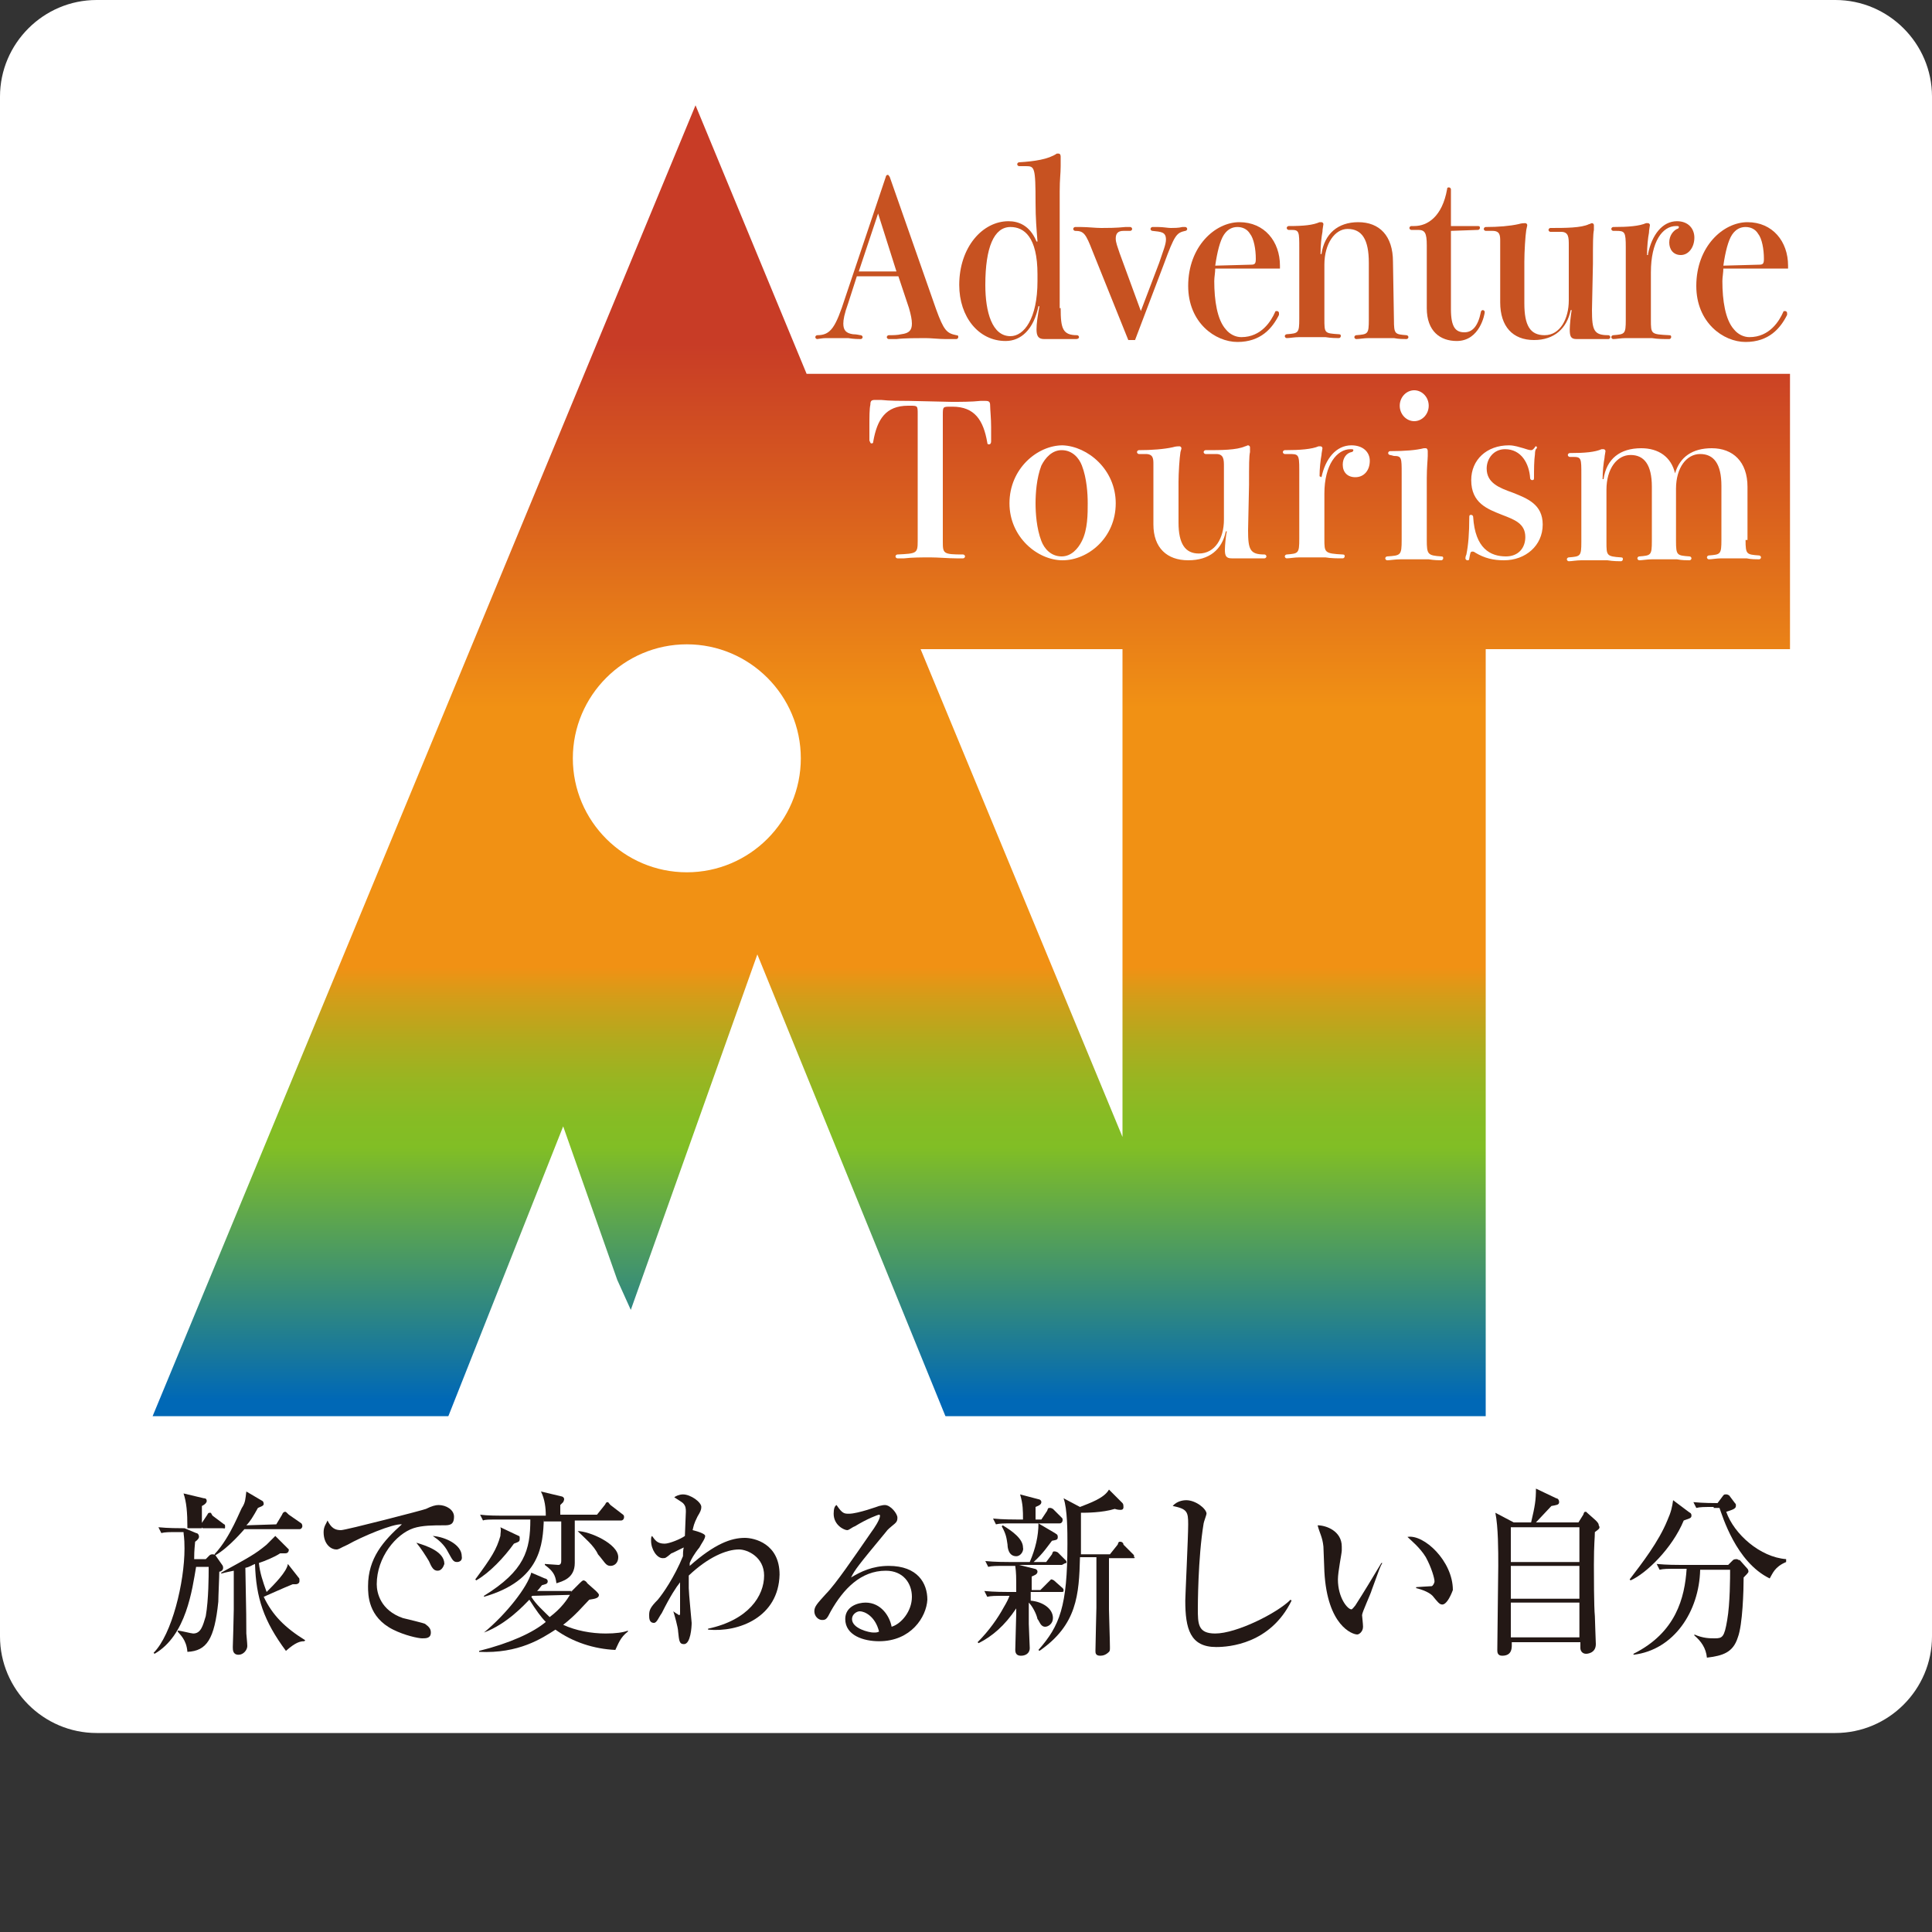
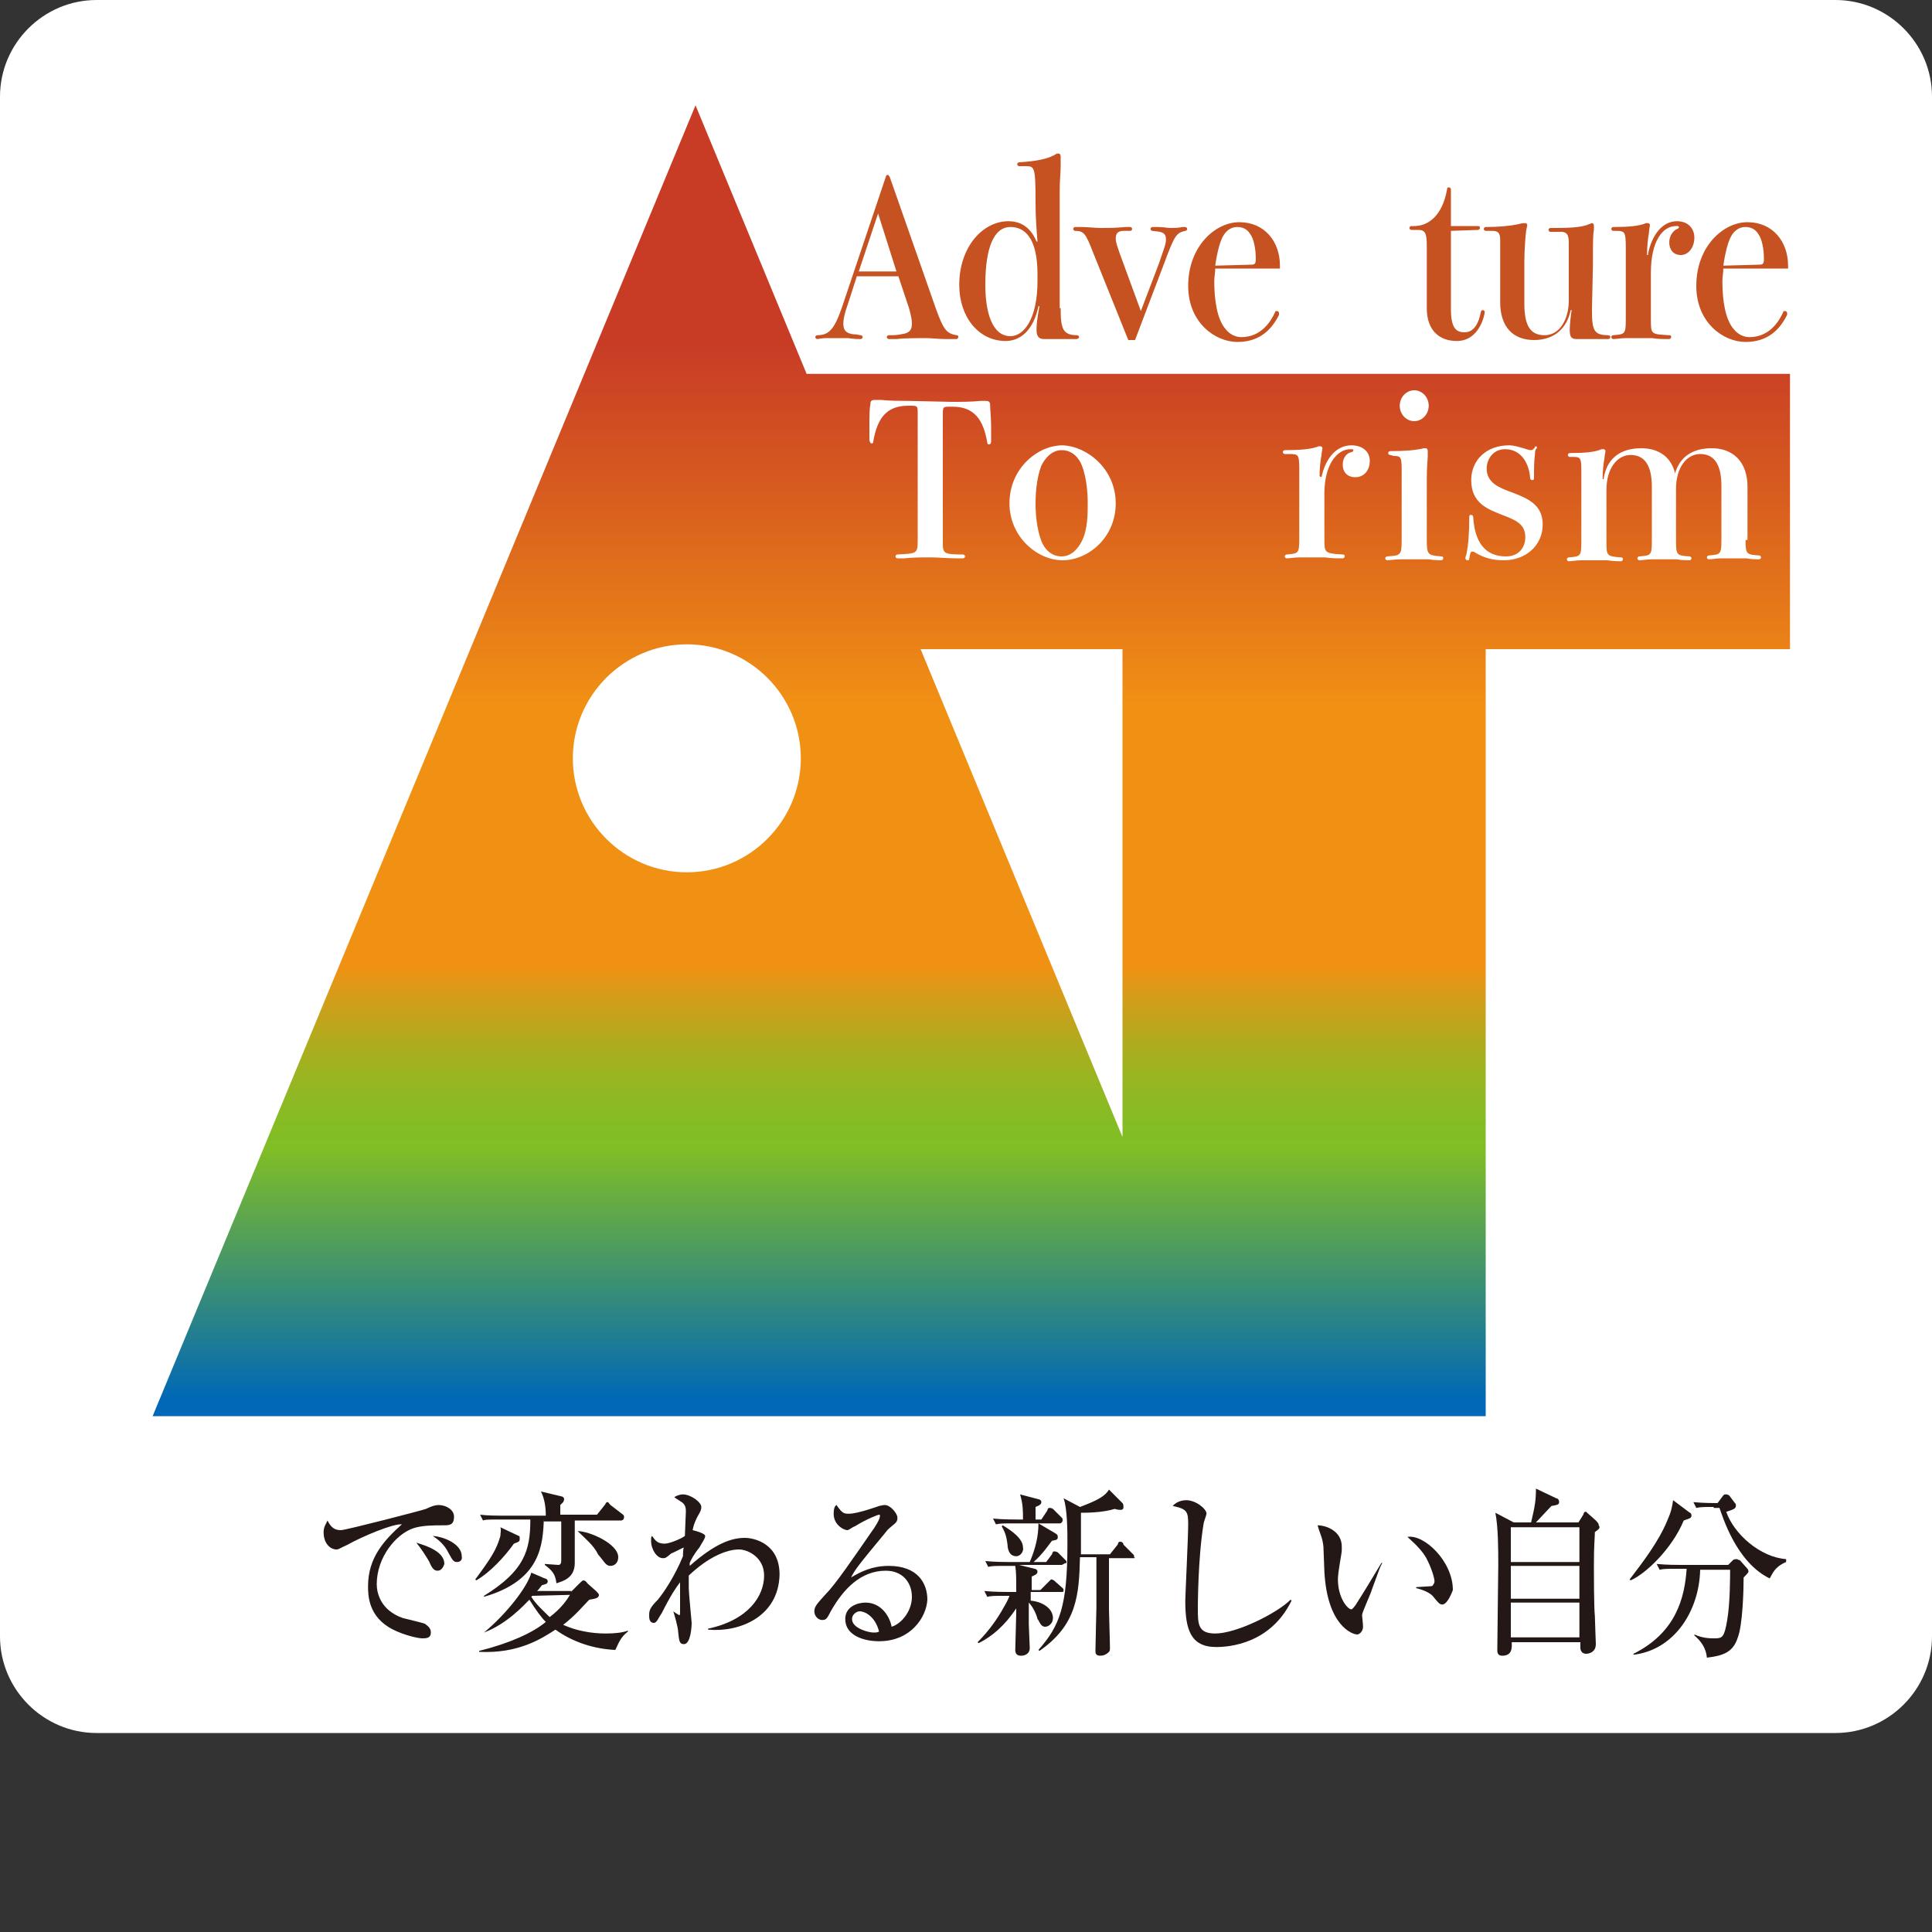
<svg xmlns="http://www.w3.org/2000/svg" xmlns:xlink="http://www.w3.org/1999/xlink" version="1.1" id="レイヤー_1" x="0px" y="0px" viewBox="0 0 200 200" style="enable-background:new 0 0 200 200;" xml:space="preserve">
  <rect x="0" y="0" width="200" height="200" fill="#333333" stroke="none" />
  <style type="text/css">
	.st0{fill:#FFFFFF;}
	
		.st1{clip-path:url(#SVGID_00000111908886279333598850000001332038619812443569_);fill:url(#SVGID_00000134239862446020294660000009539592212766768563_);}
	.st2{fill:#C75221;}
	.st3{fill:#231815;}
</style>
  <g>
    <path class="st0" d="M10,0C4.5,0,0,4.5,0,10v159.4c0,5.5,4.5,10,10,10h180c5.5,0,10-4.5,10-10V10c0-5.5-4.5-10-10-10H10z" />
  </g>
  <g>
    <g>
      <g>
        <defs>
          <path id="SVGID_1_" d="M83.5,38.7L72,10.9L15.8,146.6h100.5l0,0h37.5V67.2h31.6V38.7H83.5z M95.3,67.2h20.9v50.5L95.3,67.2z" />
        </defs>
        <clipPath id="SVGID_00000114755656872923302700000013500389154041176499_">
          <use xlink:href="#SVGID_1_" style="overflow:visible;" />
        </clipPath>
        <linearGradient id="SVGID_00000161620931347073777370000002289120507249836935_" gradientUnits="userSpaceOnUse" x1="-278.748" y1="370.566" x2="-277.756" y2="370.566" gradientTransform="matrix(0 -112.203 -112.203 0 41679.18 -31129.898)">
          <stop offset="0" style="stop-color:#0068B6" />
          <stop offset="1.217510e-02" style="stop-color:#0068B6" />
          <stop offset="0.248" style="stop-color:#81BE25" />
          <stop offset="0.275" style="stop-color:#86BC24" />
          <stop offset="0.309" style="stop-color:#96B622" />
          <stop offset="0.347" style="stop-color:#B0AB1E" />
          <stop offset="0.388" style="stop-color:#D39D19" />
          <stop offset="0.417" style="stop-color:#F19114" />
          <stop offset="0.659" style="stop-color:#F19114" />
          <stop offset="0.865" style="stop-color:#D75B1F" />
          <stop offset="1" style="stop-color:#C83C26" />
        </linearGradient>
        <rect x="15.8" y="10.9" style="clip-path:url(#SVGID_00000114755656872923302700000013500389154041176499_);fill:url(#SVGID_00000161620931347073777370000002289120507249836935_);" width="169.5" height="135.8" />
      </g>
    </g>
  </g>
  <path class="st2" d="M96.9,32c0.8,2.2,1.1,2.5,2.1,2.7c0.2,0,0.2,0.1,0.2,0.2c0,0.1-0.1,0.2-0.2,0.2c-0.2,0-0.6,0-1.1,0  c-0.7,0-1.5-0.1-2.1-0.1c-0.8,0-2.2,0-3,0.1c-0.5,0-0.6,0-0.8,0c-0.1,0-0.2-0.1-0.2-0.2c0-0.1,0.1-0.2,0.2-0.2c0.4,0,0.9,0,1.3-0.1  c0.8-0.1,1.1-0.4,1.1-1.1c0-0.4-0.1-0.9-0.3-1.6L93,28.6h-4.3l-0.9,2.8c-0.4,1.1-0.5,1.7-0.5,2.1c0,0.7,0.3,1,1,1.1  c0.4,0,0.7,0.1,0.8,0.1c0.1,0,0.2,0.1,0.2,0.2c0,0.1-0.1,0.2-0.2,0.2c-0.2,0-0.7,0-1.3-0.1c-0.4,0-0.8,0-1.3,0c-0.4,0-0.5,0-1,0  c-0.4,0-0.8,0.1-0.9,0.1s-0.2-0.1-0.2-0.2c0-0.1,0.1-0.2,0.2-0.2c1.4,0,1.9-0.8,2.9-3.9l4.2-12.5c0-0.1,0.1-0.2,0.2-0.2  s0.1,0.1,0.2,0.2L96.9,32z M90.9,22.1l-2,6h3.9L90.9,22.1z" />
  <path class="st2" d="M109.8,31.9c0,2.1,0.2,2.8,1.7,2.8c0.1,0,0.2,0.1,0.2,0.2c0,0.1-0.1,0.2-0.3,0.2h-3.3c-0.6,0-0.8-0.3-0.8-1  c0-0.6,0.1-1.3,0.3-2.4h-0.1c-0.5,2.4-1.8,3.6-3.4,3.6c-2.8,0-4.8-2.5-4.8-5.8c0-3.9,2.4-6.6,5.1-6.6c1,0,2.2,0.4,2.9,2.1h0.1  c-0.1-1.3-0.2-2.4-0.2-4c0-3.7-0.1-3.8-1-3.8h-0.7c-0.1,0-0.2-0.1-0.2-0.2s0.1-0.2,0.2-0.2c1.6-0.1,3-0.3,3.9-0.9c0.1,0,0.1,0,0.2,0  s0.2,0.1,0.2,0.3c0,0.1,0,0.2,0,1s-0.1,1.3-0.1,2.6v12.1C109.7,31.9,109.8,31.9,109.8,31.9z M107.4,28.4c0-3.9-1.4-4.9-2.8-4.9  c-1.7,0-2.6,2.1-2.6,6c0,2.8,0.7,5.3,2.6,5.3c1.4,0,2.8-1.8,2.8-5.7V28.4z" />
  <path class="st2" d="M118.1,32.2l1.9-5c0.4-1.2,0.7-1.9,0.7-2.4c0-0.8-0.5-0.8-1.4-0.9c-0.1,0-0.2-0.1-0.2-0.2s0.1-0.2,0.2-0.2  s0.4,0,0.6,0c0.5,0,1,0.1,1.3,0.1s0.8,0,1.2-0.1c0.2,0,0.2,0,0.3,0c0.1,0,0.2,0.1,0.2,0.2s-0.1,0.2-0.2,0.2  c-0.9,0.2-1.1,0.4-2.2,3.4l-3,7.9h-0.7l-3.7-9.2c-0.7-1.8-0.9-2.1-1.8-2.1c-0.1,0-0.2-0.1-0.2-0.2s0.1-0.2,0.2-0.2s0.2,0,0.6,0  c0.7,0,1.5,0.1,2.1,0.1s1.5,0,2.5-0.1c0.3,0,0.4,0,0.5,0s0.2,0.1,0.2,0.2s-0.1,0.2-0.2,0.2h-0.7c-0.6,0-0.8,0.3-0.8,0.8  c0,0.4,0.2,0.9,0.4,1.5L118.1,32.2z" />
  <path class="st2" d="M132.5,27.8h-6.7c0,0.4-0.1,0.9-0.1,1.3c0,2,0.3,4,1.2,5c0.4,0.5,1,0.8,1.6,0.8c2.1,0,3.1-1.7,3.5-2.6  c0-0.1,0.1-0.1,0.2-0.1c0.1,0,0.2,0.1,0.2,0.2c0,0.1,0,0.1,0,0.2c-0.7,1.4-1.9,2.8-4.3,2.8c-2.3,0-5.1-2-5.1-5.8  c0-4.1,2.8-6.6,5.3-6.6c2.6,0,4.2,2,4.2,4.5L132.5,27.8L132.5,27.8z M129.5,27.4c0.4,0,0.5-0.1,0.5-0.6c0-1-0.2-2.1-0.6-2.6  c-0.3-0.5-0.8-0.7-1.3-0.7s-1,0.2-1.4,0.8c-0.4,0.6-0.7,1.8-0.9,3.2L129.5,27.4L129.5,27.4z" />
-   <path class="st2" d="M144.3,33.1c0,1.5,0.1,1.5,1.3,1.6c0.1,0,0.2,0.1,0.2,0.2c0,0.1-0.1,0.2-0.2,0.2c-0.3,0-0.8,0-1.3-0.1  c-0.5,0-1,0-1.3,0s-0.8,0-1.3,0s-1,0.1-1.3,0.1c-0.1,0-0.2-0.1-0.2-0.2c0-0.1,0.1-0.2,0.2-0.2c1.2-0.1,1.3-0.1,1.3-1.6v-5.9  c0-2.4-0.7-3.5-2.2-3.5c-1.3,0-2.4,1.5-2.4,3.7V33c0,1.5,0,1.5,1.5,1.6c0.2,0,0.2,0.1,0.2,0.2c0,0.1-0.1,0.2-0.2,0.2  c-0.2,0-0.8,0-1.4-0.1c-0.5,0-1.1,0-1.4,0c-0.3,0-0.8,0-1.3,0s-1,0.1-1.3,0.1c-0.1,0-0.2-0.1-0.2-0.2c0-0.1,0.1-0.2,0.2-0.2  c1.2-0.1,1.3-0.1,1.3-1.6v-7.3c0-1.7,0-1.9-0.8-1.9h-0.3c-0.1,0-0.2-0.1-0.2-0.2s0.1-0.2,0.2-0.2c1.6,0,2.5-0.1,3.2-0.4  c0.1,0,0.1,0,0.2,0c0.1,0,0.2,0.1,0.2,0.2s-0.1,0.5-0.1,0.8c-0.1,0.5-0.2,1.4-0.2,2.3h0.1c0.3-2.1,1.7-3.3,3.8-3.3  c2.2,0,3.6,1.4,3.6,4.1L144.3,33.1L144.3,33.1z" />
  <path class="st2" d="M150.2,23.9V32c0,1.9,0.5,2.4,1.4,2.4c0.8,0,1.4-0.6,1.7-2.1c0-0.1,0.1-0.2,0.2-0.2c0.1,0,0.2,0.1,0.2,0.2  c0,0.2-0.5,3-2.9,3c-1.7,0-3.1-1-3.1-3.4v-6.5c0-1.3-0.2-1.6-0.9-1.6h-0.7c-0.1,0-0.2-0.1-0.2-0.2s0.1-0.2,0.2-0.2h0.3  c1.4,0,2.9-1,3.4-3.8c0-0.2,0.1-0.2,0.2-0.2c0.1,0,0.2,0.1,0.2,0.2v3.8h2.8c0.2,0,0.2,0.1,0.2,0.2s-0.1,0.2-0.2,0.2L150.2,23.9  L150.2,23.9z" />
  <path class="st2" d="M164.8,32.1c0,2.1,0.2,2.6,1.7,2.6c0.1,0,0.2,0.1,0.2,0.2c0,0.1-0.1,0.2-0.2,0.2h-3.3c-0.6,0-0.7-0.3-0.7-1  c0-0.4,0.1-1.5,0.2-2h-0.1c-0.4,1.9-1.7,3.1-3.8,3.1c-2.2,0-3.5-1.4-3.5-3.9V25c0-0.6,0-1.1-0.8-1.1h-0.7c-0.1,0-0.2-0.1-0.2-0.2  s0.1-0.2,0.2-0.2c1.3,0,2.5-0.1,3.4-0.3c0.3-0.1,0.6-0.1,0.7-0.1c0.1,0,0.2,0.1,0.2,0.2c0,0,0,0.1-0.1,0.5c-0.1,0.6-0.2,2.3-0.2,3.3  v4.3c0,2.3,0.6,3.3,2.1,3.3c1.6,0,2.5-1.7,2.5-3.6v-5.7c0-0.8,0-1.4-0.8-1.4h-1.1c-0.1,0-0.2-0.1-0.2-0.2s0.1-0.2,0.2-0.2  c1.5,0,3.2,0,4-0.4c0.1,0,0.2-0.1,0.3-0.1s0.2,0.1,0.2,0.2s0,0.3,0,0.5c-0.1,0.5-0.1,1.3-0.1,3.5L164.8,32.1L164.8,32.1z" />
  <path class="st2" d="M170.6,26.3c0.4-2,1.5-3.4,3-3.4c1.2,0,1.8,0.8,1.8,1.7c0,1-0.6,1.8-1.4,1.8c-0.8,0-1.2-0.6-1.2-1.3  c0-0.7,0.4-1.2,0.8-1.4c0.1,0,0.2-0.1,0.2-0.2s-0.1-0.1-0.3-0.1c-1.4,0-2.6,1.6-2.6,4.8v4.9c0,1.5,0,1.5,1.9,1.6  c0.2,0,0.2,0.1,0.2,0.2c0,0.1-0.1,0.2-0.2,0.2c-0.6,0-1.2,0-1.8-0.1c-0.5,0-1.1,0-1.4,0c-0.3,0-0.8,0-1.3,0s-1,0.1-1.3,0.1  c-0.1,0-0.2-0.1-0.2-0.2c0-0.1,0.1-0.2,0.2-0.2c1.2-0.1,1.3-0.1,1.3-1.6v-7.5c0-1.6-0.1-1.7-1-1.7H167c-0.1,0-0.2-0.1-0.2-0.2  s0.1-0.2,0.2-0.2c1.6,0,2.7-0.1,3.4-0.4c0.1,0,0.1,0,0.2,0c0.1,0,0.2,0.1,0.2,0.2s-0.1,0.5-0.1,0.8c-0.1,0.5-0.2,1.4-0.2,2.3h0.1  L170.6,26.3L170.6,26.3z" />
  <path class="st2" d="M185.1,27.8h-6.7c0,0.4-0.1,0.9-0.1,1.3c0,2,0.3,4,1.2,5c0.4,0.5,1,0.8,1.6,0.8c2.1,0,3.1-1.7,3.5-2.6  c0-0.1,0.1-0.1,0.2-0.1c0.1,0,0.2,0.1,0.2,0.2c0,0.1,0,0.1,0,0.2c-0.7,1.4-1.9,2.8-4.3,2.8c-2.3,0-5.1-2-5.1-5.8  c0-4.1,2.8-6.6,5.3-6.6c2.6,0,4.2,2,4.2,4.5L185.1,27.8L185.1,27.8z M182.1,27.4c0.4,0,0.5-0.1,0.5-0.6c0-1-0.2-2.1-0.6-2.6  c-0.3-0.5-0.8-0.7-1.3-0.7s-1,0.2-1.4,0.8c-0.4,0.6-0.7,1.8-0.9,3.2L182.1,27.4L182.1,27.4z" />
  <path class="st0" d="M98.5,41.6c0.9,0,2.1,0,3-0.1c0.3,0,0.5,0,0.5,0c0.4,0,0.5,0.1,0.5,0.5s0.1,1.3,0.1,2.2c0,0.5,0,1,0,1.5  c0,0.2-0.1,0.3-0.2,0.3s-0.2,0-0.2-0.2c-0.4-2.3-1.3-3.7-3.6-3.7h-0.2c-0.8,0-0.8,0-0.8,0.9v13c0,1.3,0,1.4,2.1,1.4  c0.1,0,0.2,0.1,0.2,0.2c0,0.1-0.1,0.2-0.2,0.2s-0.2,0-0.7,0c-0.8,0-1.9-0.1-2.7-0.1c-0.8,0-1.9,0-2.7,0.1c-0.4,0-0.6,0-0.7,0  s-0.2-0.1-0.2-0.2c0-0.1,0.1-0.2,0.2-0.2c2-0.1,2.1-0.1,2.1-1.4V42.9c0-0.9,0-0.9-0.8-0.9H94c-2.3,0-3.2,1.4-3.6,3.7  c0,0.2-0.1,0.2-0.2,0.2s-0.1-0.1-0.2-0.3c0-0.4,0-1,0-1.5c0-0.9,0-1.8,0.1-2.2c0-0.4,0.1-0.5,0.5-0.5c0.1,0,0.2,0,0.6,0  c0.9,0.1,2.1,0.1,2.9,0.1L98.5,41.6L98.5,41.6z" />
  <path class="st0" d="M115.5,52.1c0,3.6-2.9,5.9-5.5,5.9s-5.5-2.4-5.5-5.9c0-3.6,2.9-6,5.5-6C112.6,46.2,115.5,48.6,115.5,52.1   M112.6,52.1c0-1-0.1-2.6-0.6-3.9c-0.3-0.8-1-1.6-2.1-1.6c-1,0-1.7,0.8-2.1,1.6c-0.5,1.3-0.6,2.9-0.6,3.9s0.1,2.6,0.6,3.9  c0.3,0.8,1,1.6,2.1,1.6c1,0,1.7-0.8,2.1-1.6C112.6,54.8,112.6,53.2,112.6,52.1" />
-   <path class="st0" d="M129.2,54.9c0,2,0.2,2.5,1.7,2.5c0.1,0,0.2,0.1,0.2,0.2s-0.1,0.2-0.2,0.2h-3.4c-0.6,0-0.7-0.3-0.7-0.9  c0-0.4,0.1-1.5,0.2-1.9h-0.1c-0.4,1.9-1.7,3-3.9,3c-2.2,0-3.6-1.3-3.6-3.7v-6.2c0-0.6,0-1.1-0.8-1.1h-0.7c-0.1,0-0.2-0.1-0.2-0.2  c0-0.1,0.1-0.2,0.2-0.2c1.3,0,2.6-0.1,3.5-0.3c0.3-0.1,0.6-0.1,0.7-0.1s0.2,0.1,0.2,0.2c0,0,0,0.1-0.1,0.4c-0.1,0.6-0.2,2.2-0.2,3.1  v4.2c0,2.2,0.7,3.2,2.1,3.2c1.7,0,2.6-1.6,2.6-3.5v-5.5c0-0.7,0-1.3-0.8-1.3h-1.1c-0.1,0-0.2-0.1-0.2-0.2c0-0.1,0.1-0.2,0.2-0.2  c1.6,0,3.2,0,4.1-0.4c0.1,0,0.2-0.1,0.3-0.1s0.2,0.1,0.2,0.2c0,0.1,0,0.3,0,0.5c-0.1,0.4-0.1,1.3-0.1,3.4L129.2,54.9L129.2,54.9z" />
  <path class="st0" d="M136.8,49.4c0.4-1.9,1.5-3.3,3.1-3.3c1.2,0,1.9,0.7,1.9,1.6c0,1-0.6,1.7-1.5,1.7c-0.8,0-1.3-0.5-1.3-1.3  c0-0.7,0.4-1.2,0.9-1.3c0.1,0,0.2-0.1,0.2-0.2c0-0.1-0.1-0.1-0.3-0.1c-1.4,0-2.7,1.6-2.7,4.6v4.7c0,1.4,0,1.5,1.9,1.6  c0.2,0,0.2,0.1,0.2,0.2c0,0.1-0.1,0.2-0.2,0.2c-0.6,0-1.2,0-1.8-0.1c-0.6,0-1.1,0-1.4,0c-0.3,0-0.8,0-1.3,0s-1,0.1-1.3,0.1  c-0.1,0-0.2-0.1-0.2-0.2c0-0.1,0.1-0.2,0.2-0.2c1.2-0.1,1.3-0.1,1.3-1.6v-7.2c0-1.6-0.1-1.6-1.1-1.6H133c-0.1,0-0.2-0.1-0.2-0.2  c0-0.1,0.1-0.2,0.2-0.2c1.6,0,2.8-0.1,3.5-0.4c0.1,0,0.1,0,0.2,0c0.1,0,0.2,0.1,0.2,0.2c0,0.1-0.1,0.5-0.1,0.7  c-0.1,0.5-0.2,1.4-0.2,2.2L136.8,49.4L136.8,49.4z" />
  <path class="st0" d="M143.9,47.1c-0.1,0-0.2-0.1-0.2-0.2c0-0.1,0.1-0.2,0.2-0.2c1.6,0,2.7-0.1,3.5-0.3c0.1,0,0.2,0,0.2,0  c0.1,0,0.2,0.1,0.2,0.3c0,0.1,0,0.1,0,0.5c0,0.3-0.1,1.2-0.1,2.3v6.4c0,1.5,0.1,1.6,1.5,1.7c0.2,0,0.2,0.1,0.2,0.2  c0,0.1-0.1,0.2-0.2,0.2c-0.2,0-0.7,0-1.3-0.1c-0.6,0-1.1,0-1.5,0c-0.3,0-0.9,0-1.4,0c-0.6,0-1.1,0.1-1.4,0.1c-0.1,0-0.2-0.1-0.2-0.2  c0-0.1,0.1-0.2,0.2-0.2c1.4-0.1,1.5-0.1,1.5-1.7V49c0-1.6,0-1.8-0.8-1.8L143.9,47.1L143.9,47.1z M147.9,42c0,0.9-0.7,1.6-1.5,1.6  s-1.5-0.7-1.5-1.6c0-0.9,0.7-1.6,1.5-1.6S147.9,41.1,147.9,42" />
  <path class="st0" d="M158.9,47c-0.1,0.7-0.1,1.6-0.1,2.5c0,0.2-0.1,0.2-0.2,0.2c-0.1,0-0.2-0.1-0.2-0.2c-0.1-1.5-0.9-3-2.6-3  c-1.2,0-1.9,1-1.9,2c0,1.5,1.3,2,2.7,2.5c1.5,0.6,3.1,1.2,3.1,3.3c0,2.2-1.8,3.7-4,3.7c-1.1,0-2-0.2-3-0.8c-0.1-0.1-0.2-0.1-0.3-0.1  c-0.2,0-0.2,0.2-0.3,0.7c0,0.2-0.1,0.2-0.2,0.2c-0.1,0-0.2-0.1-0.2-0.2c0,0,0-0.2,0.1-0.4c0.2-1,0.3-2.2,0.3-3.9  c0-0.2,0.1-0.2,0.2-0.2c0.1,0,0.2,0.1,0.2,0.2c0.2,3.3,1.8,4.1,3.4,4.1c1.3,0,2-0.9,2-2c0-1.4-1.1-1.8-2.4-2.3  c-1.5-0.6-3.2-1.2-3.2-3.6c0-2.1,1.6-3.6,3.9-3.6c0.6,0,1.1,0.2,1.5,0.3c0.3,0.1,0.6,0.2,0.8,0.2s0.3-0.2,0.4-0.3  c0-0.1,0.1-0.1,0.1-0.1c0.1,0,0.1,0.1,0.1,0.2C158.9,46.5,158.9,46.9,158.9,47" />
  <path class="st0" d="M180.7,55.9c0,1.5,0.1,1.5,1.4,1.6c0.1,0,0.2,0.1,0.2,0.2c0,0.1-0.1,0.2-0.2,0.2c-0.3,0-0.8,0-1.3-0.1  c-0.5,0-1,0-1.3,0s-0.8,0-1.3,0s-1,0.1-1.3,0.1c-0.1,0-0.2-0.1-0.2-0.2c0-0.1,0.1-0.2,0.2-0.2c1.2-0.1,1.3-0.1,1.3-1.6v-5.6  c0-2.3-0.8-3.3-2.2-3.3s-2.5,1.4-2.5,3.6V56c0,1.5,0.1,1.5,1.4,1.6c0.1,0,0.2,0.1,0.2,0.2c0,0.1-0.1,0.2-0.2,0.2  c-0.3,0-0.8,0-1.3-0.1c-0.5,0-1,0-1.3,0s-0.8,0-1.3,0s-1,0.1-1.3,0.1c-0.1,0-0.2-0.1-0.2-0.2c0-0.1,0.1-0.2,0.2-0.2  c1.2-0.1,1.3-0.1,1.3-1.6v-5.6c0-2.3-0.8-3.3-2.2-3.3s-2.5,1.4-2.5,3.6v5.4c0,1.4,0,1.5,1.5,1.6c0.2,0,0.2,0.1,0.2,0.2  c0,0.1-0.1,0.2-0.2,0.2c-0.2,0-0.8,0-1.4-0.1c-0.6,0-1.1,0-1.4,0c-0.3,0-0.8,0-1.3,0s-1,0.1-1.3,0.1c-0.1,0-0.2-0.1-0.2-0.2  c0-0.1,0.1-0.2,0.2-0.2c1.2-0.1,1.3-0.1,1.3-1.6v-7c0-1.6,0-1.8-0.8-1.8h-0.4c-0.1,0-0.2-0.1-0.2-0.2c0-0.1,0.1-0.2,0.2-0.2  c1.6,0,2.6-0.1,3.3-0.4c0.1,0,0.1,0,0.2,0c0.1,0,0.2,0.1,0.2,0.2c0,0.1-0.1,0.5-0.1,0.7c-0.1,0.5-0.2,1.4-0.2,2.2h0.1  c0.3-2.1,1.7-3.2,3.9-3.2c1.8,0,3.1,0.9,3.5,2.6c0.5-1.7,1.8-2.6,3.8-2.6c2.2,0,3.7,1.4,3.7,4v5.5H180.7z" />
  <g>
    <g>
-       <path class="st3" d="M20.8,157.8l0.6-0.9c0.1-0.1,0.1-0.3,0.3-0.3s0.1,0,0.3,0.3l1.2,0.9c0.1,0,0.1,0.1,0.1,0.3s-0.1,0.1-0.3,0.1    h-3.9l1.2,0.5c0.1,0,0.3,0.1,0.3,0.4c0,0.1-0.1,0.3-0.4,0.5c-0.1,1-0.1,1.4-0.1,1.8h1.2l0.4-0.4c0,0,0.1-0.1,0.3-0.1    s0.3,0.1,0.3,0.1L23,162c0,0,0.1,0.1,0.1,0.3c0,0.3-0.3,0.4-0.4,0.4c0,0.5-0.1,2.6-0.1,3.1c-0.4,3.9-1.2,5.1-3.2,5.2    c-0.1-1.3-0.8-1.8-1-2.1v-0.1c0.3,0,1.4,0.3,1.6,0.3c0.8,0,1-0.8,1.3-1.8c0.3-1.7,0.3-4.3,0.3-4.8v-0.3h-1.3c-0.4,2.3-1,7.1-4.3,9    l-0.1-0.1c1.9-1.9,3.2-7.3,3.2-10.8c0-1.2-0.1-1.4-0.1-1.7h-0.5c-1,0-1.4,0-1.8,0.1l-0.3-0.6c1,0.1,2.2,0.1,2.5,0.1h0.5    c0-1.7-0.1-2.7-0.4-3.6l2.1,0.5c0.1,0,0.3,0,0.3,0.3c0,0.1-0.1,0.3-0.5,0.5c0,0.8,0,1.8,0,2.3h0.1    C20.8,158.1,20.8,157.8,20.8,157.8z M28.6,157.8l0.6-1c0.1-0.3,0.3-0.3,0.3-0.3c0.1,0,0.1,0,0.4,0.3l1.3,0.9c0,0,0.1,0.1,0.1,0.3    c0,0.1-0.1,0.3-0.3,0.3h-5.7c-0.1,0.1-1.6,1.9-3,2.7l-0.1-0.1c1.7-1.8,2.7-4.7,2.9-4.9c0.3-0.5,0.3-0.8,0.4-1.6l1.7,1    c0,0,0.1,0.1,0.1,0.3s-0.4,0.3-0.6,0.4c-0.5,0.9-0.8,1.4-1.2,1.8L28.6,157.8L28.6,157.8z M30.9,163.3c0.1,0.1,0.1,0.1,0.1,0.4    c0,0.1-0.1,0.3-0.4,0.3c-0.1,0-0.3,0-0.3,0c-1,0.4-2.3,1-3,1.3c0.9,1.9,2.2,3.2,4.3,4.5l-0.1,0.1c-0.4,0-0.9,0.1-1.9,1    c-2.3-3.1-3.1-5.5-3.2-9c-0.3,0.1-0.5,0.3-1,0.4c0.1,4.9,0.1,5.6,0.1,6.8c0,0.1,0.1,1,0.1,1.3c0,0.4-0.4,0.9-0.9,0.9    c-0.6,0-0.6-0.5-0.6-0.8c0,0,0.1-3.2,0.1-3.9c0-0.5,0-3.4,0-4c-0.4,0.1-0.6,0.1-1.3,0.3v-0.1c2.9-1.6,3.5-1.9,4.7-2.9    c0.1-0.1,0.8-0.8,0.9-0.9l1.3,1.3l0.1,0.1c0,0.4-0.3,0.4-0.4,0.4c-0.3,0-0.4,0-0.5,0c-0.6,0.4-1.6,0.8-2.2,1c0.1,1,0.4,1.9,0.8,3    c0.8-0.8,2.1-2.1,2.2-2.9L30.9,163.3z" />
      <path class="st3" d="M45.9,157.9c-1,0-2.2,0-3.1,0.3c-1.8,0.6-3.8,3-3.8,5.8c0,0.9,0.4,2.7,2.7,3.5c0.4,0.1,2.1,0.5,2.3,0.6    c0.4,0.3,0.6,0.5,0.6,0.9c0,0.6-0.5,0.6-0.9,0.6c-0.4,0-1.8-0.3-3-0.9c-2.6-1.3-2.6-3.6-2.6-4.5c0-2.9,1.6-4.7,3.5-6.4    c-0.9-0.1-4.2,1.3-5.6,2.1c-0.9,0.4-0.9,0.5-1.2,0.5c-0.5,0-1.3-0.5-1.3-1.8c0-0.6,0.3-0.9,0.4-1.2c0.4,0.8,0.8,1,1.4,1    c0.5,0,8.6-2.1,8.8-2.2c0.6-0.3,1-0.4,1.3-0.4c0.8,0,1.6,0.5,1.6,1.2C47,157.9,46.5,157.9,45.9,157.9 M45.3,162.6    c-0.4,0-0.6-0.3-0.9-1c-0.3-0.5-0.8-1.3-1.3-1.9c1,0.3,2.9,0.9,2.9,2.2C45.9,162.2,45.7,162.6,45.3,162.6 M47.3,161.7    c-0.4,0-0.5-0.3-0.9-1c-0.4-0.8-1-1.3-1.6-1.7c1.3,0.1,3,0.9,3,2.1C47.9,161.6,47.5,161.7,47.3,161.7" />
      <path class="st3" d="M53.7,159c0.1,0,0.1,0.1,0.1,0.3c0,0.3-0.1,0.3-0.6,0.5c-1,1.4-2.5,3-3.9,3.8l-0.1-0.1    c1.7-2.3,2.2-3.1,2.6-4.5c0-0.3,0.1-0.6,0-0.9L53.7,159z M59.1,164.8l0.9-0.9c0.1-0.1,0.3-0.3,0.4-0.3s0.3,0.1,0.4,0.3l0.9,0.8    c0.1,0.1,0.3,0.3,0.3,0.4c0,0.3-0.3,0.4-1,0.5c-0.6,0.6-1.4,1.6-2.7,2.6c1.3,0.6,2.9,0.9,4.4,0.9c1,0,1.8-0.1,2.3-0.3v0.1    c-0.8,0.6-1,1.3-1.3,1.9c-2.2-0.1-4.4-0.8-6.2-2.1c-1.4,0.9-3.8,2.5-7.9,2.3v-0.1c3.2-0.8,5.6-1.9,6.9-3c-0.5-0.5-1-1.2-1.7-2.3    c-0.5,0.5-2.3,2.5-4.7,3.4V169c2.3-1.9,4.5-4.7,4.9-6.2l1.4,0.6c0.1,0,0.3,0.1,0.3,0.3c0,0.3-0.3,0.3-0.6,0.4    c-0.3,0.4-0.4,0.5-0.5,0.6h3.6C59.1,164.7,59.1,164.8,59.1,164.8z M56.3,157.2c-0.1,2.7-0.3,6.4-6.2,8.1v-0.1    c4.2-2.6,4.8-4.7,4.8-7.9h-3.1c-1.2,0-1.6,0-1.8,0.1l-0.3-0.6c0.8,0.1,1.7,0.1,2.5,0.1h4.3c0-0.8-0.1-1.7-0.5-2.5l2.1,0.5    c0.1,0,0.3,0.1,0.3,0.3c0,0.1-0.1,0.3-0.1,0.3c-0.1,0.1-0.3,0.3-0.3,0.3v1h3.8l0.8-1c0.1-0.1,0.1-0.3,0.3-0.3    c0.1,0,0.1,0.1,0.3,0.3l1.3,1c0.1,0.1,0.1,0.1,0.1,0.3c0,0.1-0.1,0.3-0.3,0.3h-4.8v1.4c0,0.3,0,2.5,0,3c0,1.6-1.3,1.9-1.9,2.1    c-0.1-0.9-0.4-1.3-1.2-1.9v-0.1c0.1,0,1.4,0.1,1.4,0.1c0.3,0,0.3-0.3,0.3-0.5v-4H56.3z M55.1,165.2l-0.1,0.1    c0.5,0.8,1.2,1.4,1.9,2.1c1.2-0.9,1.8-1.8,2.1-2.3L55.1,165.2L55.1,165.2z M59.8,158.5c1.2,0,4.2,1.3,4.2,2.7    c0,0.6-0.4,0.9-0.8,0.9c-0.5,0-0.6-0.4-1.3-1.2C61.5,160,60.5,159.2,59.8,158.5L59.8,158.5z" />
      <path class="st3" d="M73.3,168.7v-0.1c4.2-0.9,5.8-3.4,5.8-5.5c0-1.9-1.7-2.7-2.6-2.7c-1.3,0-3.2,0.8-5.2,2.7c0,0.3,0,0.6,0,1.3    c0,0.5,0.3,3.5,0.3,3.6c0,0.4-0.1,2.2-0.8,2.2c-0.5,0-0.5-0.4-0.6-1.3c0-0.4-0.4-1.8-0.5-2.1l0,0c0.1,0.1,0.6,0.4,0.6,0.4    c0.1,0,0.1-0.1,0.1-0.3c0-0.4,0-1.8,0-2.1v-1c-0.4,0.5-1,1.4-1.9,3.2c-0.3,0.4-0.5,1-0.8,1c-0.5,0-0.5-0.5-0.5-0.8    c0-0.5,0.1-0.8,0.9-1.6c0.5-0.6,1.7-2.3,2.6-4.5c0-0.1,0-0.8,0.1-0.9c-0.1,0-1.2,0.6-1.3,0.6c-0.6,0.5-0.6,0.5-0.9,0.5    c-0.6,0-1.2-0.9-1.2-1.8c0-0.3,0-0.4,0.1-0.5c0.3,0.4,0.5,0.8,1.3,0.8c0.5,0,1.7-0.5,2.1-0.8c0-0.4,0.1-2.2,0.1-2.5    c0-0.3,0-0.6-0.3-0.9c-0.1-0.1-0.6-0.4-0.9-0.6c0.1-0.1,0.5-0.3,0.9-0.3c0.8,0,1.9,0.8,1.9,1.3c0,0.3-0.1,0.5-0.4,1    c-0.4,0.8-0.4,1-0.5,1.4c0,0,1.3,0.3,1.3,0.6c0,0.3-0.4,0.8-0.6,1.2c-0.5,0.6-0.9,1.3-1,1.6c0,0.1,0,0.1,0,0.3    c2.6-2.3,4.3-2.9,5.7-2.9c1,0,3.6,0.6,3.6,3.8C80.6,167.4,76.5,169,73.3,168.7" />
      <path class="st3" d="M91,169.9c-1.6,0-3.5-0.6-3.5-2.3c0-1.3,1.3-1.7,2.1-1.7c1.6,0,2.5,1.4,2.7,2.5c1-0.3,2.1-1.6,2.1-3.1    c0-1.4-0.9-2.7-2.7-2.7c-2.6,0-4.4,1.9-5.7,4.2c-0.4,0.8-0.5,0.9-0.9,0.9c-0.4,0-0.8-0.4-0.8-0.9c0-0.5,0.3-0.8,1.2-1.8    c1-1,2.9-3.8,4.7-6.4c0.3-0.4,0.9-1.3,0.9-1.7c0-0.1-0.1-0.1-0.1-0.1c-0.1,0-1.2,0.4-2.5,1.2c-0.3,0.1-0.6,0.4-0.8,0.4    c-0.3,0-1.4-0.5-1.4-1.7c0-0.5,0.1-0.8,0.3-0.9c0.6,0.9,0.8,0.9,1.3,0.9c0.9,0,3.1-0.8,3.1-0.8c0.4-0.1,0.5-0.1,0.6-0.1    c0.6,0,1.3,0.9,1.3,1.3c0,0.4-0.1,0.5-0.6,0.9c-0.1,0.1-0.4,0.3-0.6,0.6c-2.9,3.5-3.2,3.9-3.6,4.7c1-0.6,2.2-1.2,3.9-1.2    c3,0,4,1.8,4,3.5C95.9,167.4,94.3,169.9,91,169.9 M89,166.8c-0.3,0-0.8,0.3-0.8,0.8c0,1,1.8,1.4,2.2,1.4c0.3,0,0.4,0,0.6-0.1    C90.6,167.3,89.5,166.8,89,166.8" />
    </g>
    <g>
      <path class="st3" d="M109.9,162h-4.4l1.6,0.4c0.1,0,0.3,0.1,0.3,0.3c0,0.3-0.4,0.4-0.6,0.5c0,0.3,0,1.3,0,1.4h0.9l0.8-0.8    c0.1-0.1,0.3-0.3,0.3-0.3c0.1,0,0.1,0,0.3,0.1l0.9,0.8c0.1,0.1,0.1,0.1,0.1,0.3c0,0.1-0.1,0.1-0.3,0.1h-3.1c0,0.3,0,0.5,0,0.9    c1.2,0.1,2.3,0.8,2.3,1.8c0,0.6-0.5,0.9-0.8,0.9c-0.5,0-0.6-0.6-0.8-0.8c-0.1-0.5-0.5-1.3-0.9-1.7c0,0.8,0,1.3,0,2.2    c0,0.4,0.1,2.2,0.1,2.5c0,0.6-0.5,0.8-0.9,0.8c-0.3,0-0.6-0.1-0.6-0.6c0-0.3,0.1-3.5,0.1-3.8v-0.5c-1.2,1.8-2.5,2.9-3.9,3.6    l-0.1-0.1c1.2-1.2,2.1-2.5,2.7-3.6c0.3-0.5,0.5-0.9,0.6-1.2h-0.5c-1,0-1.4,0-1.8,0.1l-0.3-0.6c1,0.1,2.2,0.1,2.5,0.1h0.8    c0-1.7,0-1.9-0.1-2.7h-1c-1,0-1.4,0-1.8,0.1l-0.3-0.6c1,0.1,2.2,0.1,2.5,0.1h2.1c0.6-1.4,0.9-2.7,0.9-4h-2.6c-1,0-1.4,0-1.8,0.1    l-0.3-0.6c1,0.1,2.2,0.1,2.5,0.1h0.6c0-0.9,0-1.6-0.3-2.6l1.9,0.5c0.1,0,0.3,0.1,0.3,0.3c0,0.3-0.4,0.4-0.6,0.5c0,0.3,0,1,0,1.3    h0.6l0.6-0.9c0.1-0.3,0.1-0.3,0.3-0.3c0.1,0,0.1,0,0.3,0.1l0.9,0.9c0.1,0.1,0.1,0.1,0.1,0.3c0,0.1-0.1,0.3-0.3,0.3h-2.2l1.7,1    c0.1,0.1,0.3,0.1,0.3,0.4c0,0.3-0.1,0.3-0.6,0.4c-0.4,0.5-0.9,1.3-1.9,2.2h1.3l0.6-0.8c0.1-0.3,0.1-0.3,0.3-0.3    c0.1,0,0.3,0.1,0.3,0.1l0.8,0.8c0.1,0.1,0.1,0.1,0.1,0.3C110.2,161.8,110,162,109.9,162 M105.2,161.1c-0.8,0-0.9-0.9-0.9-1.2    c-0.1-0.6-0.1-1-0.6-1.9l0.1-0.1c1,0.6,2.1,1.4,2.1,2.3C106,160.5,105.7,161.1,105.2,161.1 M117.3,161.3h-2.5c0,0.8,0,2.6,0,5.3    c0,0.5,0.1,3.2,0.1,3.9c0,0.3,0,0.4-0.1,0.5c-0.3,0.3-0.6,0.4-0.9,0.4c-0.5,0-0.5-0.3-0.5-0.5c0-0.5,0.1-4.4,0.1-4.5v-5.2h-1.7    c-0.1,3.9-0.3,7-4.2,9.7l-0.1-0.1c2.2-2.5,3-4.5,3-11c0-1.2,0-3.6-0.4-4.7l1.7,0.9c1-0.4,2.5-0.9,3-1.8l1.4,1.4    c0.1,0.1,0.1,0.3,0.1,0.4s0,0.3-0.3,0.3c-0.1,0-0.3,0-0.6-0.1c-1.3,0.4-3,0.4-3.5,0.4c0,1.3,0,2.9,0,4.3h3l0.8-1    c0.1-0.3,0.1-0.3,0.3-0.3c0.1,0,0.3,0.1,0.3,0.3l1,1c0.1,0.1,0.1,0.1,0.1,0.3C117.6,161.3,117.4,161.3,117.3,161.3" />
      <path class="st3" d="M125.9,170.5c-2.7,0-3.2-1.9-3.2-4.8c0-0.5,0.3-6.6,0.3-7.9s-0.1-1.6-1.6-1.9c0.5-0.6,1.3-0.6,1.4-0.6    c1,0,2.1,0.9,2.1,1.4c0,0.1-0.3,0.9-0.3,1c-0.6,3.6-0.6,8.7-0.6,8.8c0,1.6,0,2.6,1.8,2.6c2.2,0,6.4-2.1,7.8-3.5l0.1,0.1    C131.5,170.2,127.2,170.5,125.9,170.5" />
      <path class="st3" d="M142,164.6c-0.1,0.4-1,2.3-1,2.6c0,0.1,0.1,0.9,0.1,1.2c0,0.5-0.4,0.8-0.6,0.8c-0.5,0-3.1-0.9-3.4-6.5    c0-0.4-0.1-2.2-0.1-2.6c-0.1-1-0.4-1.4-0.6-2.2c0.9,0,2.5,0.6,2.5,2.2c0,0.1,0,0.3,0,0.4c0,0.3-0.4,2.2-0.4,3c0,1.9,1,3.1,1.4,3.1    c0.1,0,0.3-0.3,0.4-0.4c0.9-1.4,1.8-2.9,2.7-4.4h0.1C142.9,162.1,142.8,162.4,142,164.6 M149.3,166.1c-0.3,0-0.5-0.3-1-0.9    c-0.1-0.1-0.5-0.5-1.7-0.8v-0.1c0.1,0,1.4-0.1,1.6-0.1c0.1,0,0.3-0.3,0.3-0.5c0-0.3-0.3-1.4-0.9-2.5c-0.6-1-1.6-1.8-1.9-2.1    c1.7-0.3,4.7,2.5,4.7,5.5C150.1,165.4,149.7,166.1,149.3,166.1" />
      <path class="st3" d="M165.1,158.6c0,0.6-0.1,1.2-0.1,3.4c0,0.8,0,4.4,0.1,5.3c0,0.4,0.1,2.7,0.1,2.9c0,1-1,1-1,1    c-0.4,0-0.6-0.3-0.6-0.6c0-0.1,0-0.5,0-0.6h-7.1c0,0.5,0.1,1.4-1,1.4c-0.5,0-0.5-0.4-0.5-0.6c0-1.4,0.1-7.5,0.1-8.7    c0-1.6,0-4-0.3-5.5l1.9,1h1.8c0.4-1.7,0.5-2.3,0.5-3.5l2.1,1c0.1,0,0.3,0.1,0.3,0.4c0,0.3-0.3,0.3-0.8,0.4    c-0.3,0.3-1.3,1.4-1.6,1.7h4.4l0.5-0.8c0.1-0.3,0.1-0.3,0.3-0.3c0,0,0,0,0.1,0.1l0.9,0.8c0.3,0.3,0.3,0.4,0.3,0.5    C165.7,158.2,165.5,158.3,165.1,158.6 M163.5,158.1h-7.1v3.6h7.1V158.1z M163.5,162.1h-7.1v3.4h7.1V162.1z M163.5,165.9h-7.1v3.6    h7.1V165.9z" />
      <path class="st3" d="M174.8,156.5c0.1,0.1,0.3,0.1,0.3,0.4c0,0.3-0.3,0.3-0.8,0.5c-1.2,2.9-3.9,5.5-5.5,6.2l-0.1-0.1    c1.3-1.7,3-3.9,3.9-6.1c0.4-0.9,0.5-1.4,0.6-2.1L174.8,156.5z M173.6,162.4c-1,0-1.4,0-1.8,0.1l-0.3-0.6c1,0.1,2.2,0.1,2.5,0.1    h4.9l0.5-0.5c0.1-0.1,0.3-0.1,0.4-0.1c0.1,0,0.1,0.1,0.3,0.1l0.8,0.9c0.1,0.1,0.1,0.3,0.1,0.3c0,0.1-0.3,0.4-0.5,0.6    c0,1.3-0.1,4.9-0.6,6.2c-0.5,1.6-1.6,1.9-3.2,2.1c-0.1-1-0.6-1.7-1.3-2.3v-0.1c0.9,0.4,1.6,0.4,2.1,0.4c0.8,0,1-0.1,1.3-1.9    c0.3-1.7,0.3-4.5,0.3-5.2h-3.1c-0.1,4.3-2.7,8.3-6.9,8.8v-0.1c4.4-2.2,5.3-5.8,5.5-8.8L173.6,162.4L173.6,162.4z M177.4,156    c-1,0-1.4,0-1.8,0.1l-0.3-0.6c1,0.1,2.2,0.1,2.5,0.1l0.6-0.8c0.1-0.1,0.1-0.1,0.3-0.1c0.1,0,0.1,0,0.3,0.1l0.6,0.8    c0.1,0.1,0.1,0.1,0.1,0.3c0,0.3-0.4,0.4-1,0.6c0.8,2.3,3.5,4.7,6.2,4.9v0.3c-1.2,0.5-1.4,1.2-1.7,1.7c-3.5-1.7-4.9-6.5-5.2-7.3    h-0.6C177.4,156.1,177.4,156,177.4,156z" />
    </g>
  </g>
-   <polygon class="st0" points="78.4,98.8 65.3,135.6 63.9,132.5 58.3,116.6 45.9,147.9 56.8,147.9 71,147.9 98.4,147.9 " />
  <path class="st0" d="M82.9,78.5c0,6.5-5.3,11.8-11.8,11.8S59.3,85,59.3,78.5s5.3-11.8,11.8-11.8S82.9,72,82.9,78.5" />
</svg>